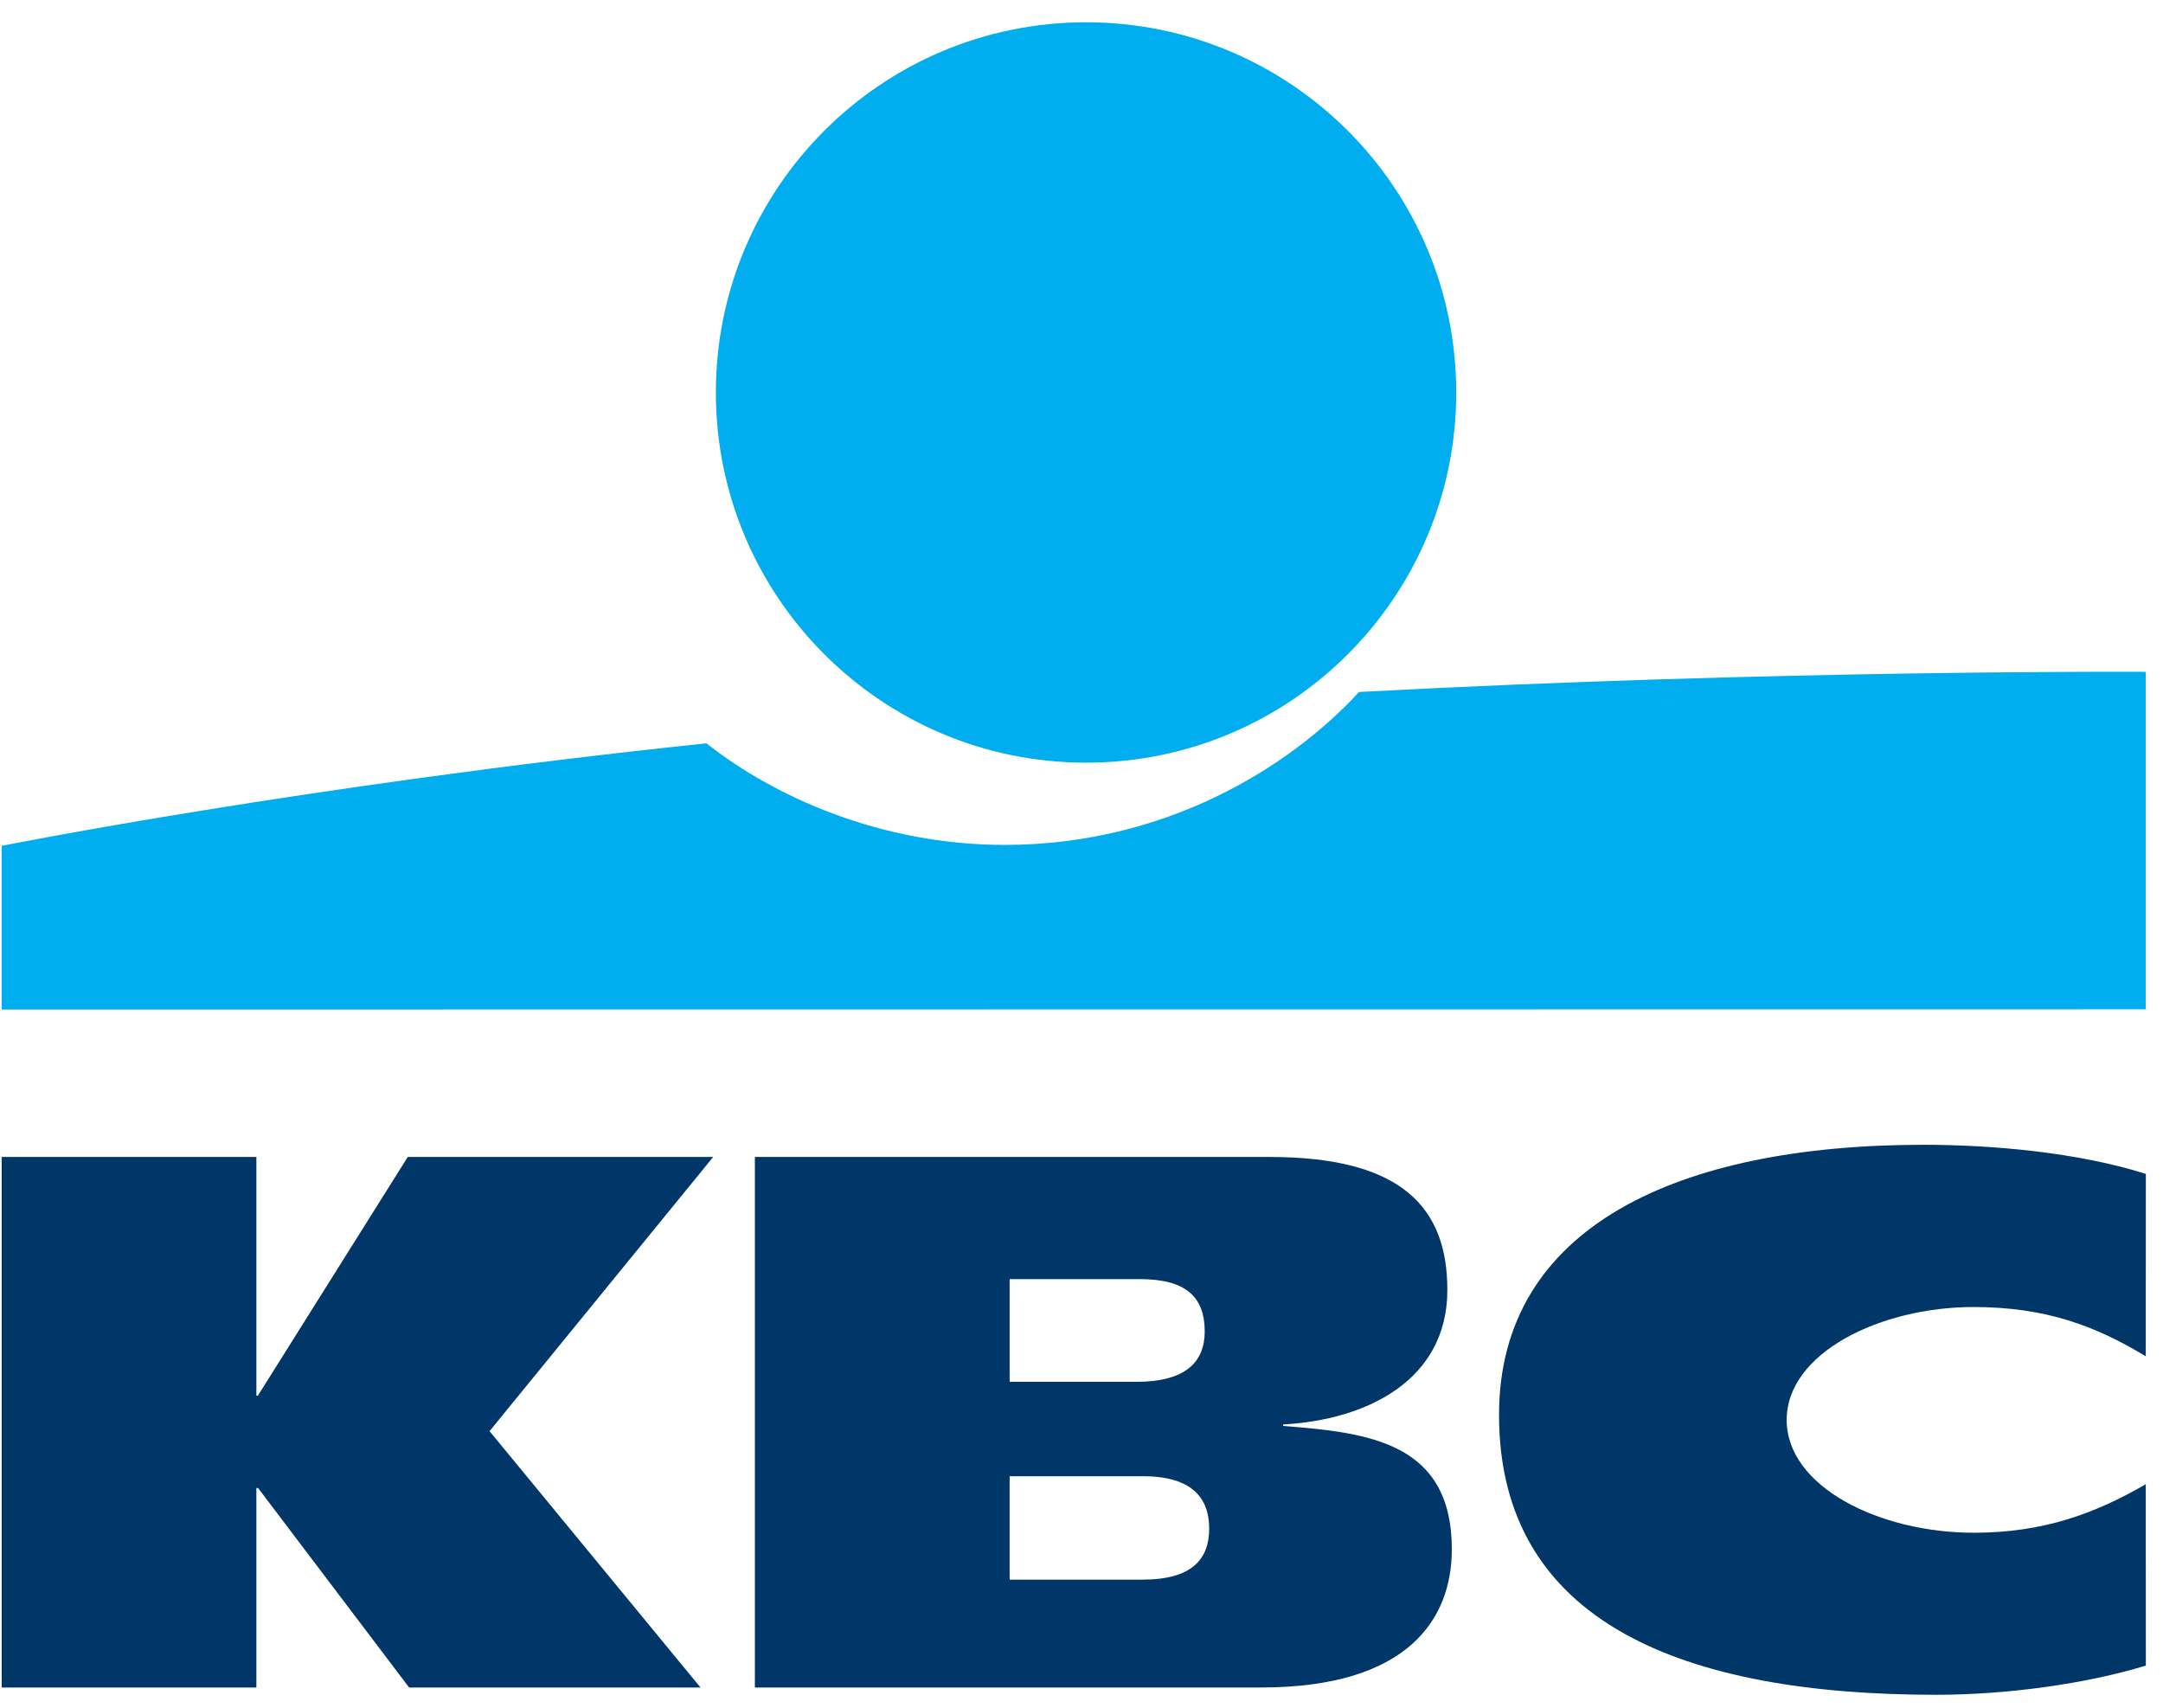
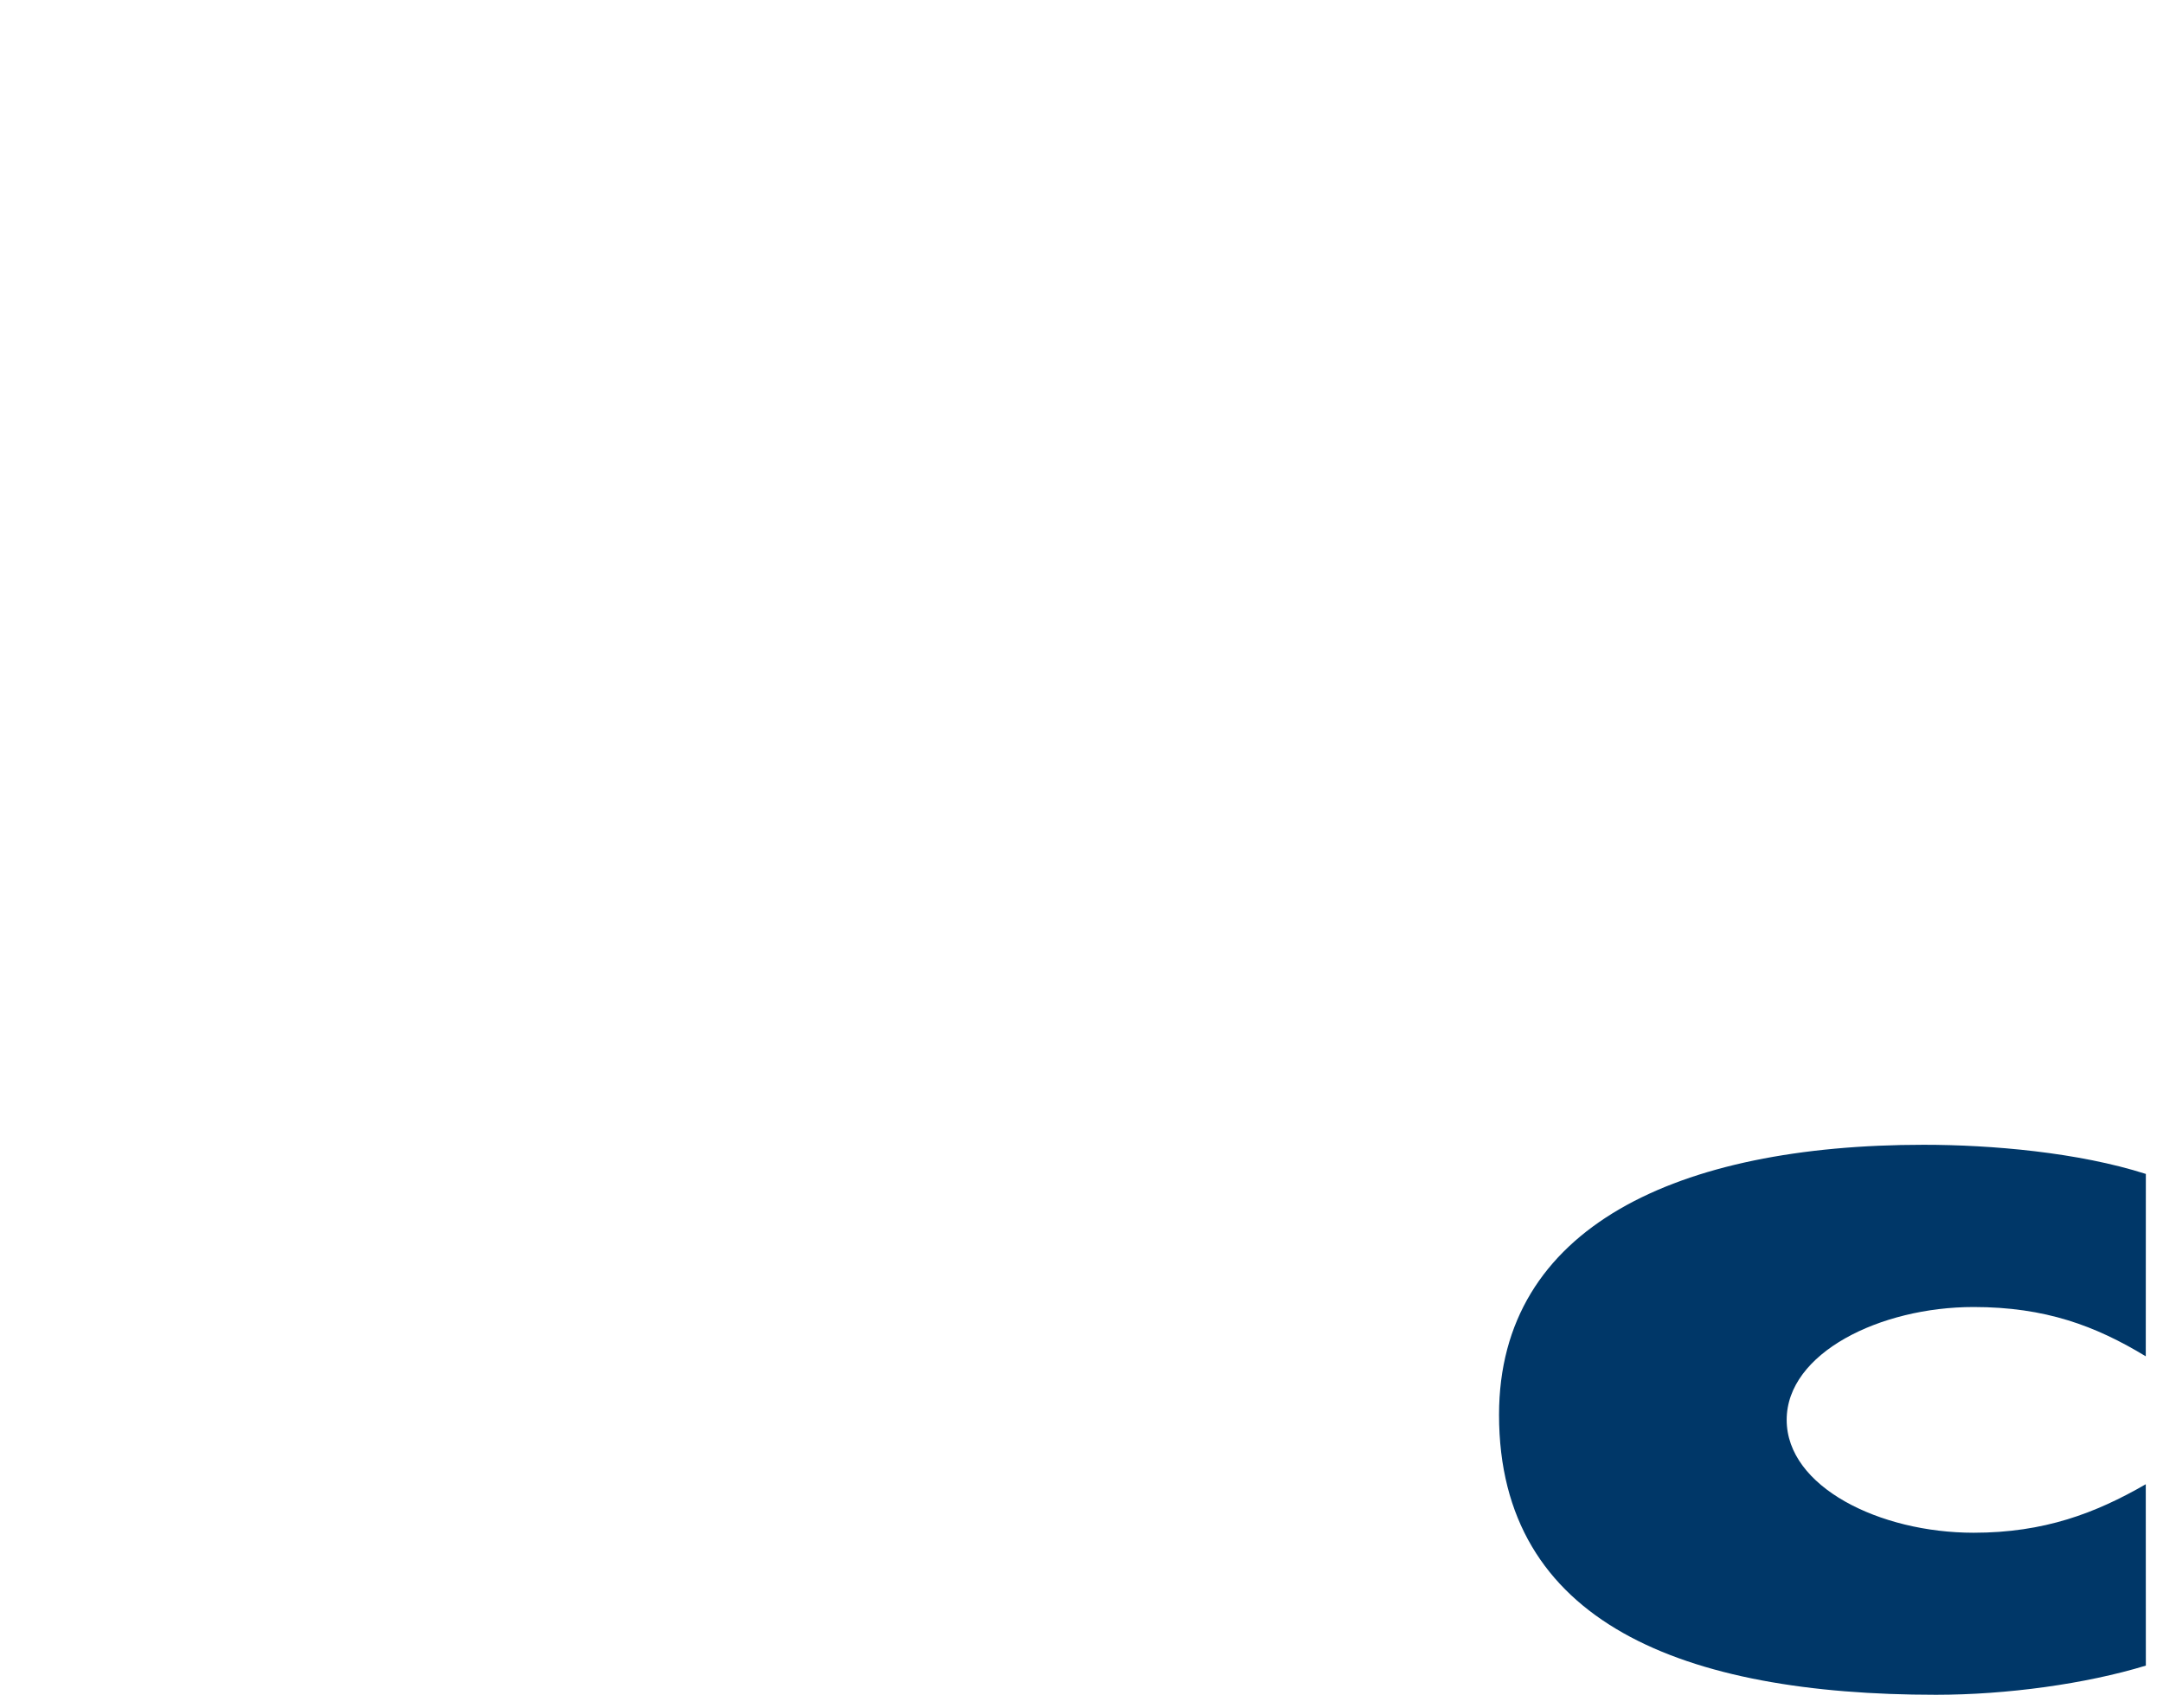
<svg xmlns="http://www.w3.org/2000/svg" version="1.1" x="0px" y="0px" width="57px" height="45px" viewBox="-0.044 -0.587 57 45" enable-background="new -0.044 -0.587 57 45" xml:space="preserve">
  <defs>
</defs>
-   <path fill="#00AEEF" d="M28.576,19.51c5.387,0,9.755-4.366,9.755-9.755C38.331,4.368,33.963,0,28.576,0s-9.755,4.368-9.755,9.755  C18.821,15.144,23.189,19.51,28.576,19.51" />
-   <path fill="#00AEEF" d="M35.771,17.647c-1.859,2.016-5.136,4.03-9.342,4.03c-3.263,0-6.071-1.268-7.858-2.677  C7.921,20.117,0,21.702,0,21.702v4.313l56.501-0.006v-8.893C56.501,17.116,46.82,17.057,35.771,17.647" />
-   <polyline fill="#003768" points="6.712,38.625 6.712,43.88 0,43.88 0,29.9 6.712,29.9 6.712,36.191 6.751,36.191 10.701,29.9   18.75,29.9 12.857,37.125 18.416,43.88 10.737,43.88 6.758,38.625 6.712,38.625 " />
  <path fill="#003768" d="M56.504,43.303c-1.583,0.483-3.666,0.769-5.529,0.769c-6.639,0-11.516-1.887-11.516-7.377  c0-4.961,4.726-7.116,11.187-7.116c1.795,0,4.075,0.199,5.858,0.768l-0.002,4.806c-1.322-0.802-2.644-1.299-4.537-1.299  c-2.464,0-4.926,1.212-4.926,2.974c0,1.765,2.451,2.974,4.926,2.974c1.862,0,3.215-0.516,4.537-1.278L56.504,43.303" />
-   <path fill="#003768" d="M19.849,29.9h13.568c3.525,0,4.68,1.37,4.68,3.504c0,2.389-2.135,3.426-4.326,3.544v0.04  c2.252,0.175,4.444,0.431,4.444,3.25c0,1.84-1.155,3.642-5.032,3.642H19.849V29.9 M26.562,41.038h3.5  c1.312,0,1.759-0.545,1.759-1.347c0-0.803-0.452-1.378-1.744-1.378h-3.515V41.038z M26.562,35.825h3.344  c1.292,0,1.797-0.523,1.797-1.326c0-0.921-0.51-1.38-1.704-1.38h-3.437V35.825z" />
</svg>